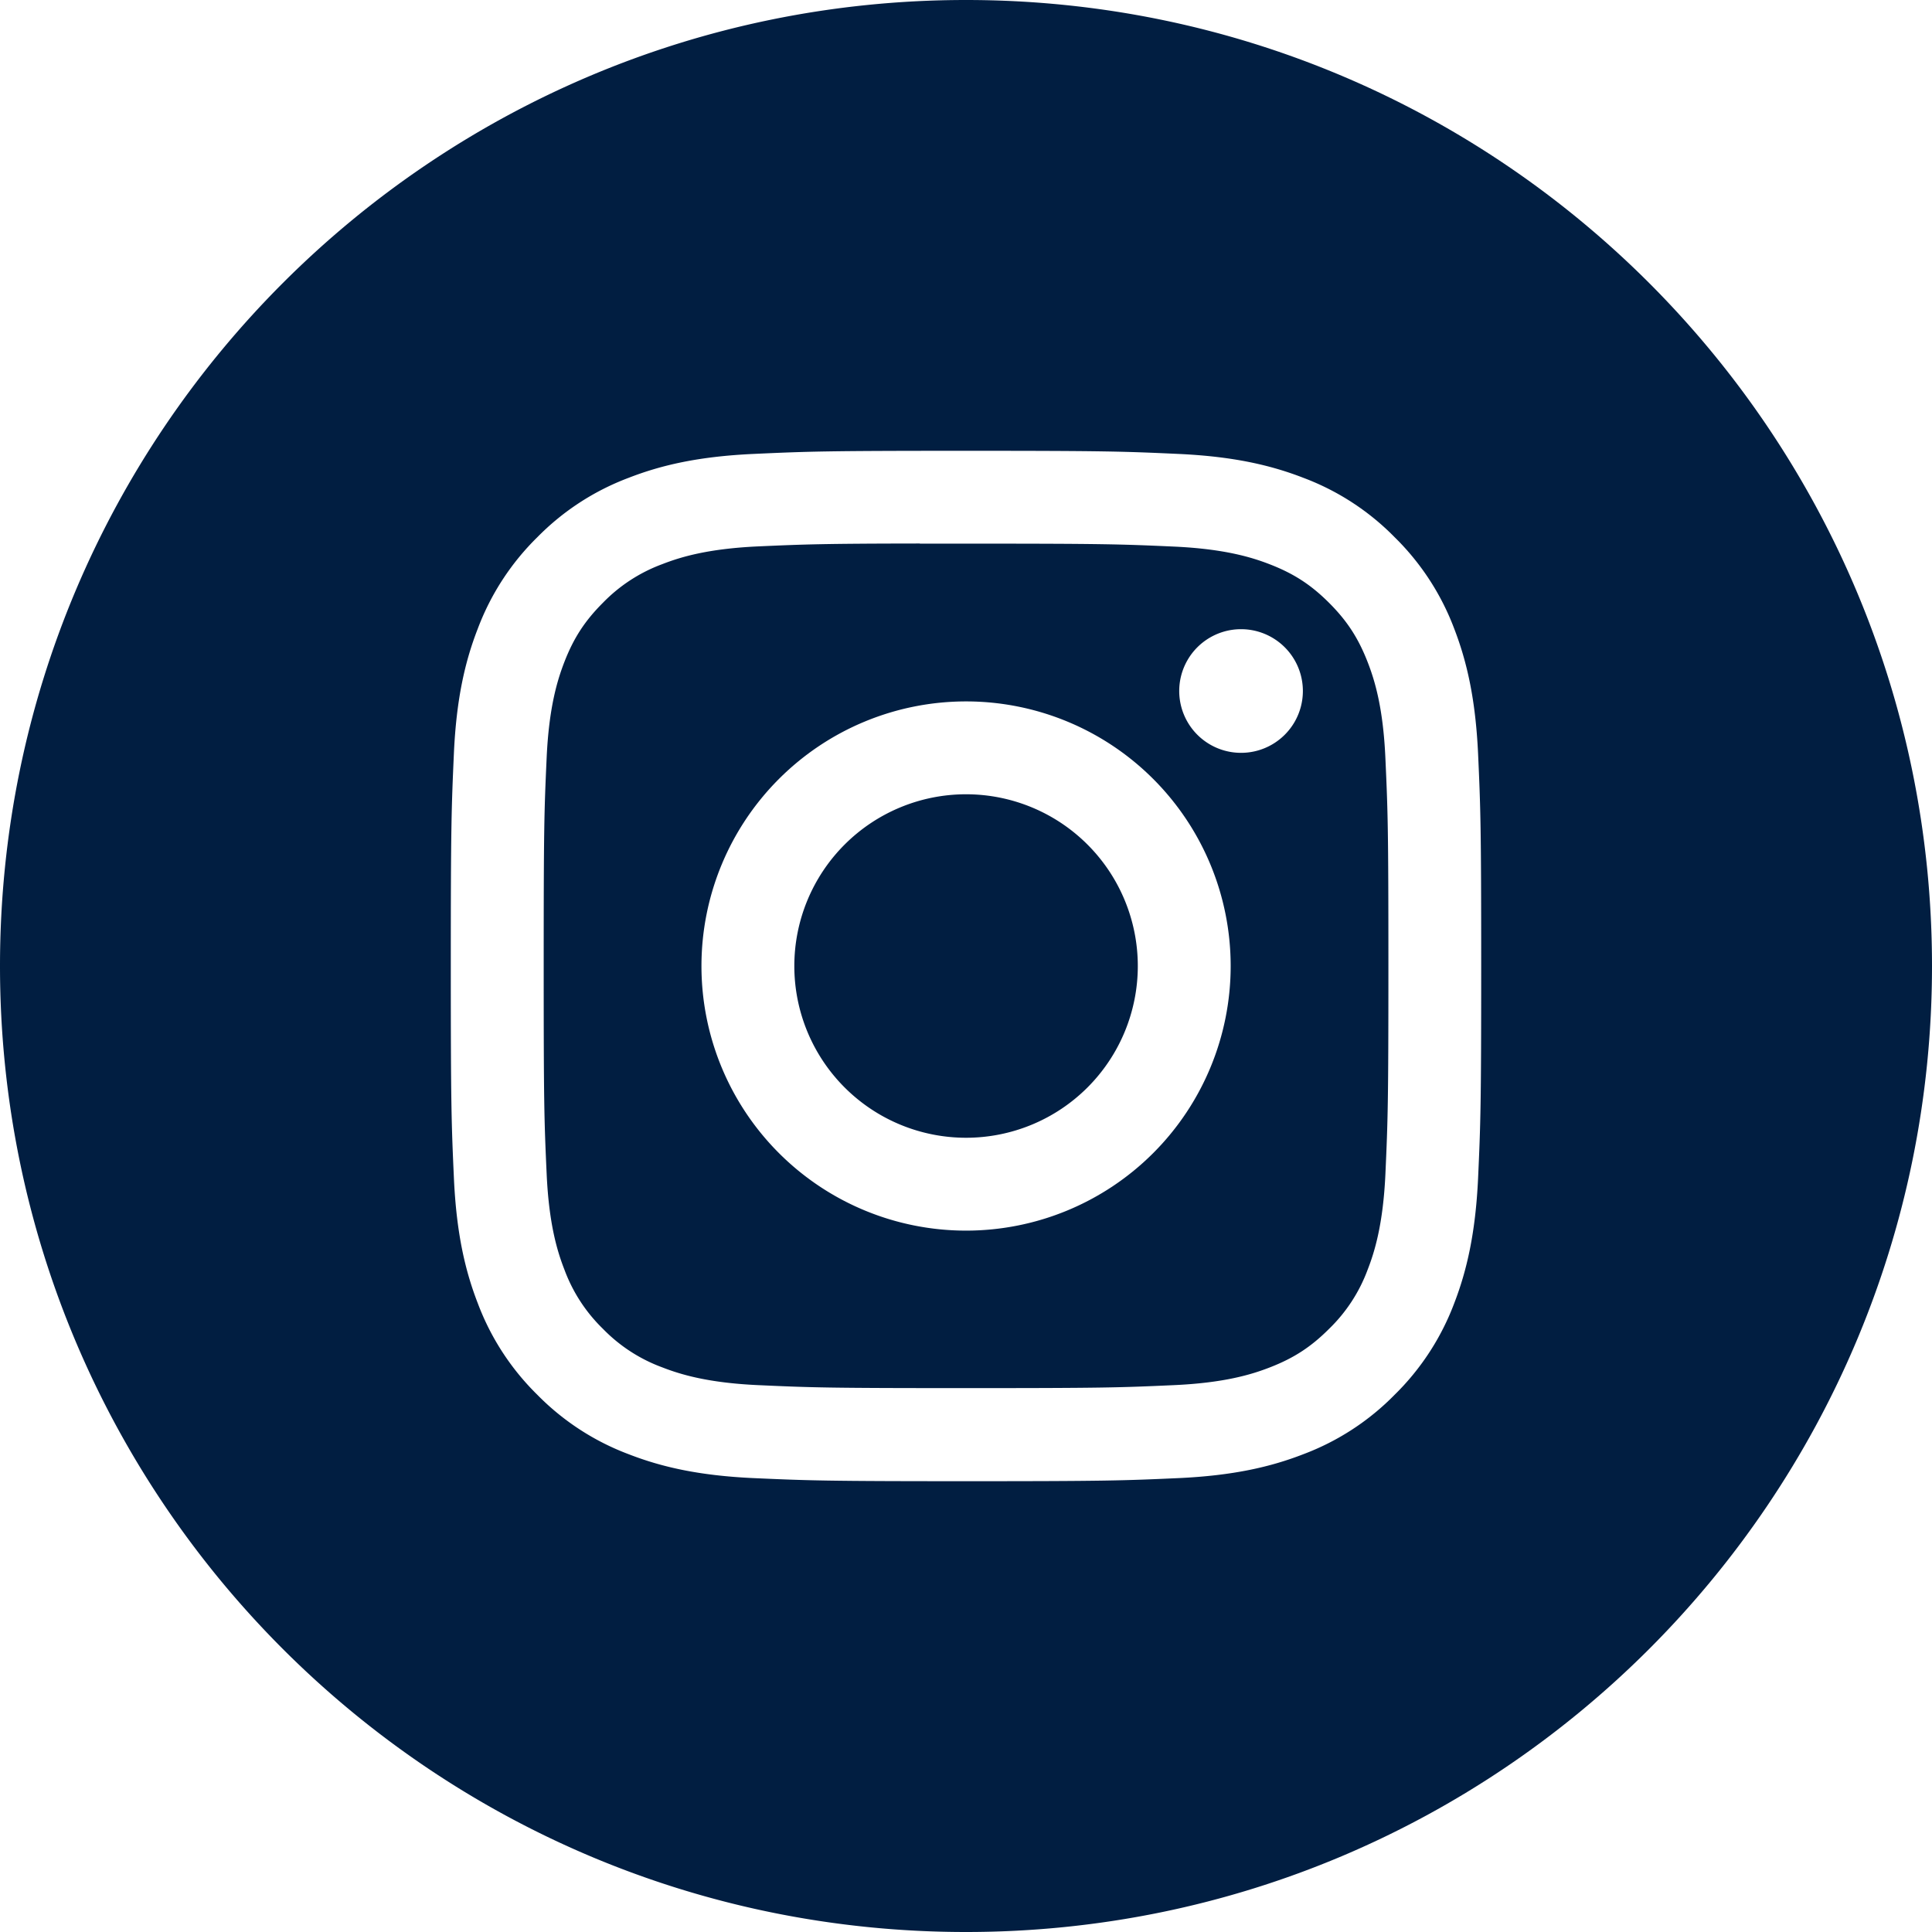
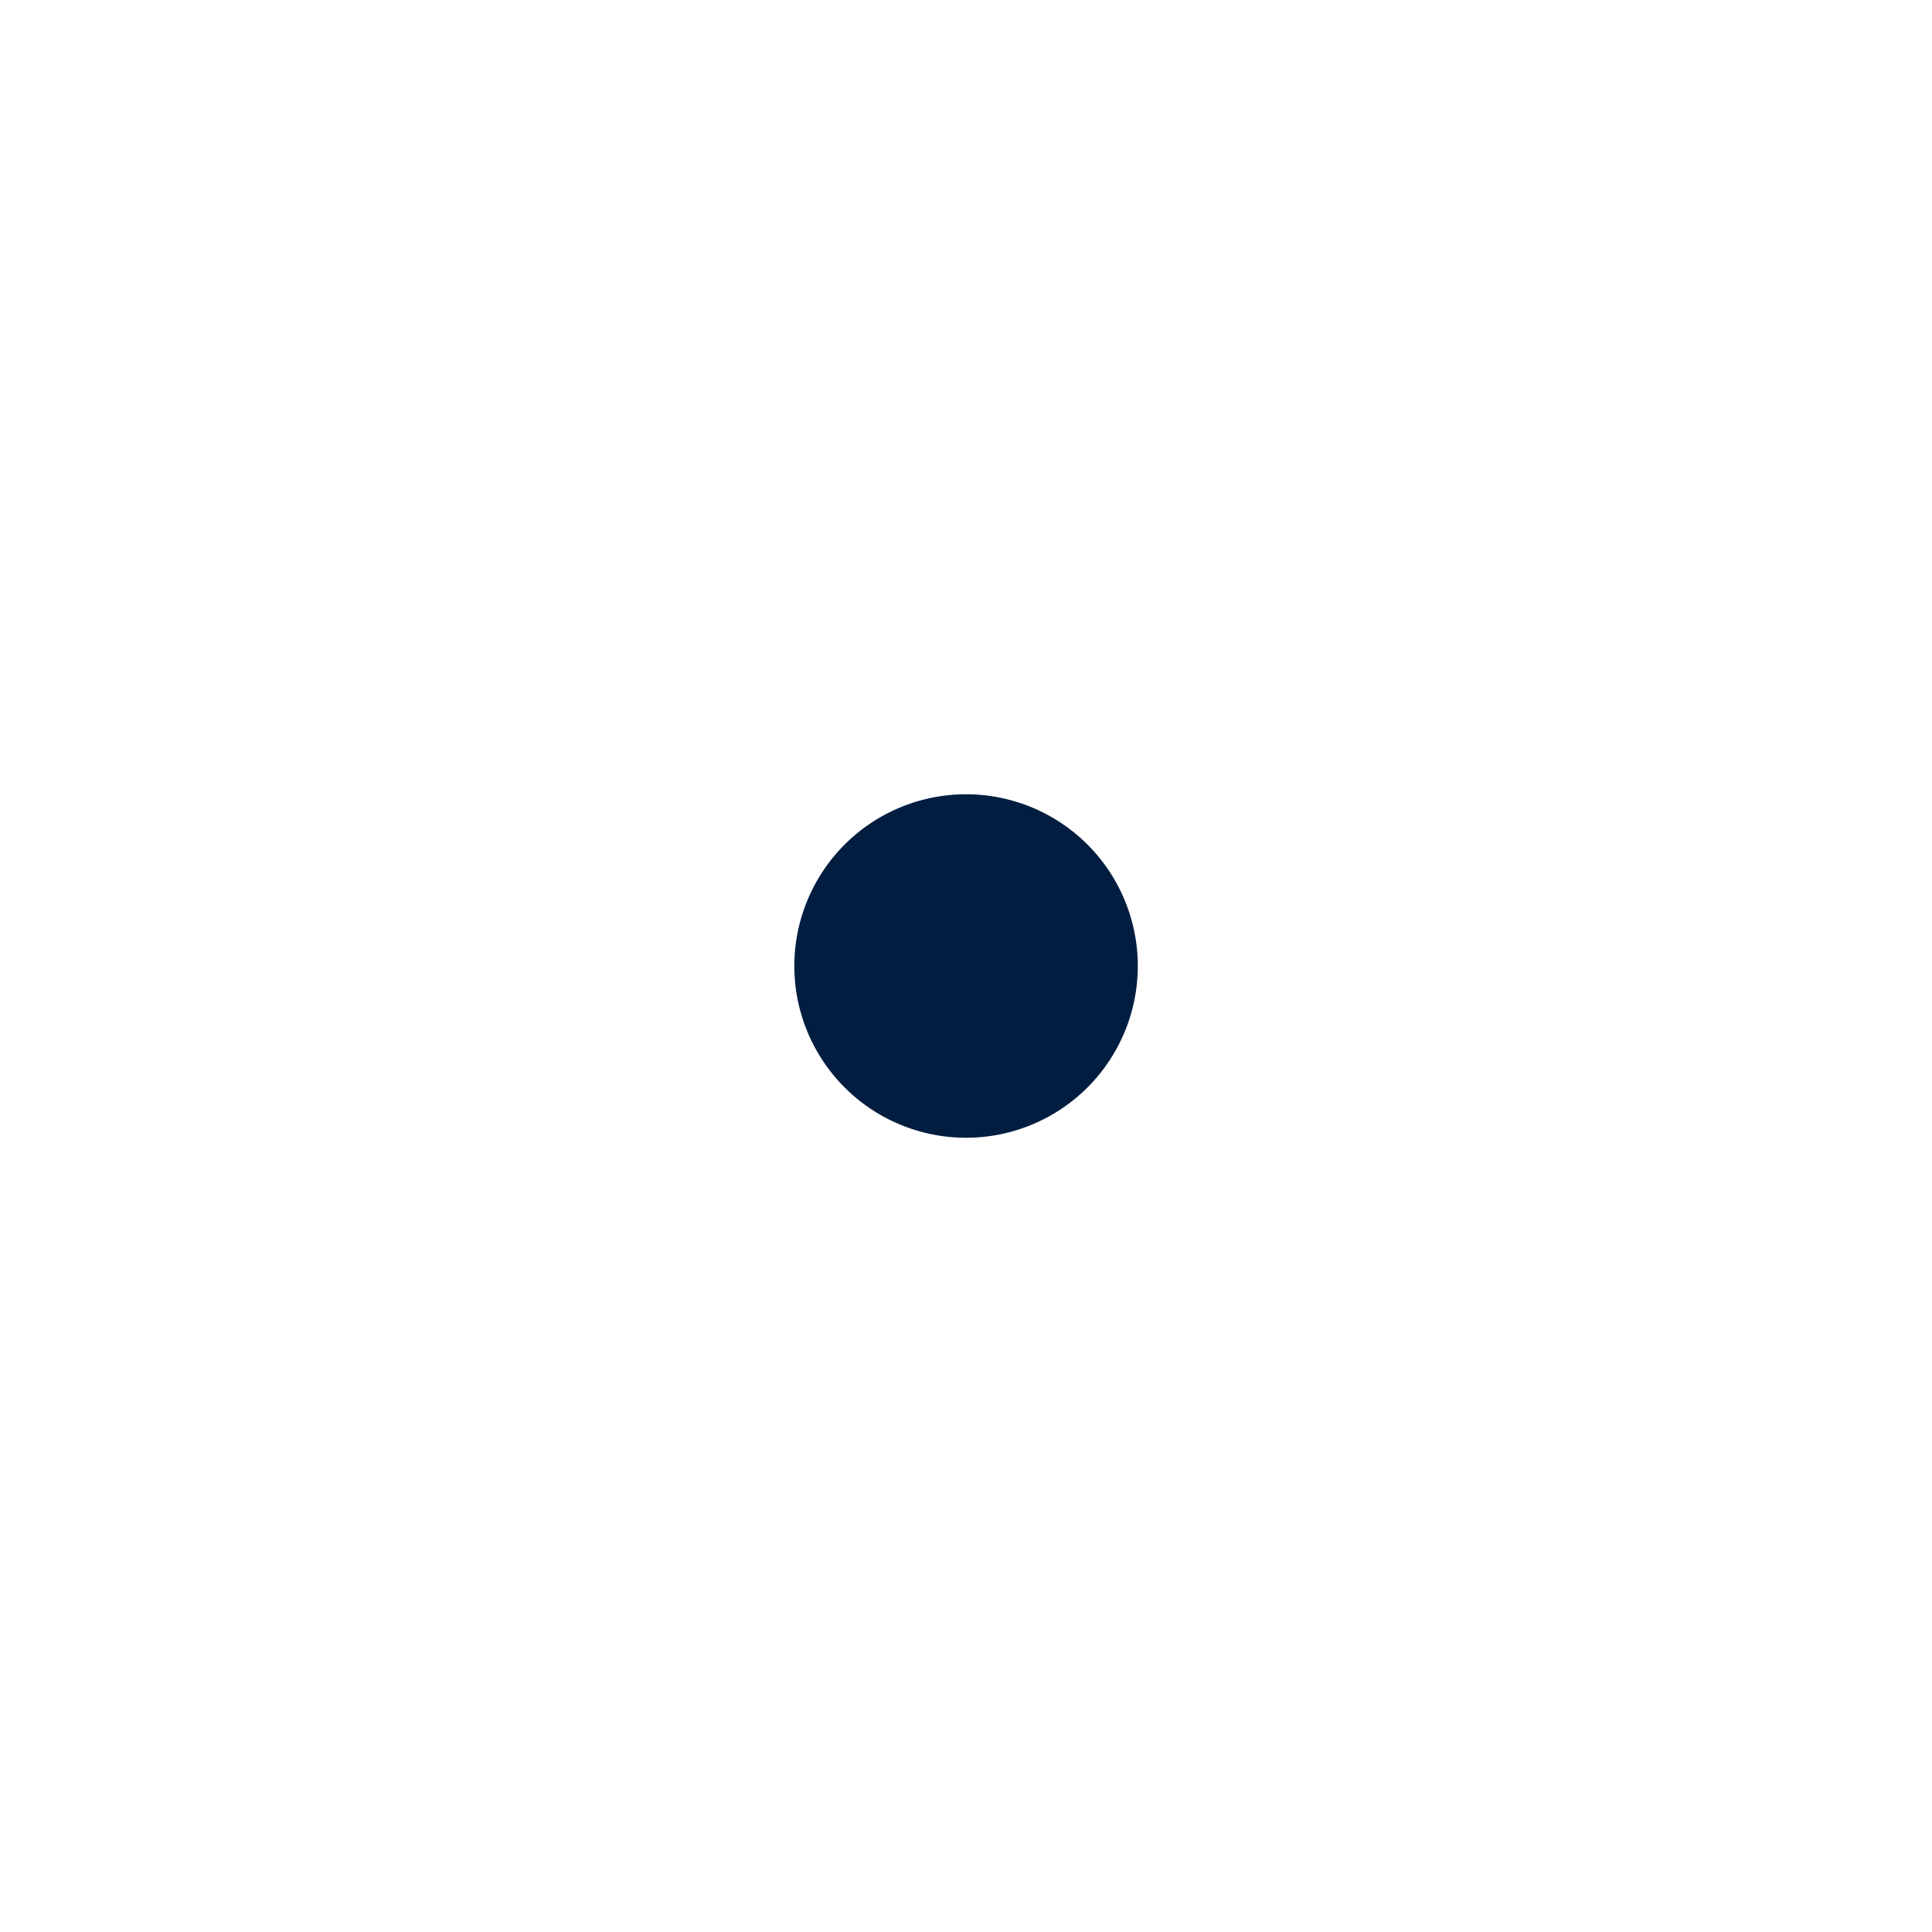
<svg xmlns="http://www.w3.org/2000/svg" t="1722958795540" class="icon" viewBox="0 0 1024 1024" version="1.1" p-id="20880" width="1000" height="1000">
-   <path d="M0 512C0 229.222 229.222 0 512 0c282.778 0 512 229.222 512 512 0 282.778-229.222 512-512 512C229.222 1024 0 794.778 0 512z m512.034-273.067c-74.172 0-83.473 0.324-112.606 1.655-29.065 1.331-48.913 5.922-66.27 12.681a133.717 133.717 0 0 0-48.384 31.488 134.042 134.042 0 0 0-31.505 48.367c-6.775 17.374-11.383 37.205-12.698 66.27C239.275 428.544 238.933 437.845 238.933 512c0 74.172 0.341 83.456 1.655 112.572 1.331 29.065 5.939 48.913 12.681 66.27a133.803 133.803 0 0 0 31.488 48.384 133.717 133.717 0 0 0 48.367 31.505c17.374 6.758 37.205 11.366 66.287 12.698C428.527 784.725 437.828 785.067 512 785.067c74.155 0 83.439-0.324 112.572-1.638 29.065-1.331 48.93-5.939 66.304-12.698a133.598 133.598 0 0 0 48.333-31.505 134.042 134.042 0 0 0 31.522-48.367c6.707-17.374 11.315-37.222 12.681-66.287C784.725 595.456 785.067 586.172 785.067 512c0-74.155-0.341-83.456-1.655-112.589-1.365-29.082-5.973-48.913-12.681-66.287a134.025 134.025 0 0 0-31.522-48.367 133.461 133.461 0 0 0-48.35-31.488c-17.408-6.758-37.257-11.349-66.338-12.681-29.116-1.331-38.4-1.655-112.589-1.655h0.102z" fill="#011E41" p-id="20881" />
-   <path d="M487.526 288.137h24.508c72.909 0 81.545 0.273 110.336 1.57 26.624 1.229 41.079 5.666 50.688 9.404 12.749 4.949 21.845 10.871 31.403 20.429s15.462 18.654 20.429 31.403c3.738 9.609 8.192 24.064 9.387 50.688 1.314 28.791 1.604 37.427 1.604 110.302s-0.29 81.527-1.587 110.319c-1.229 26.624-5.666 41.079-9.404 50.688a84.429 84.429 0 0 1-20.446 31.369c-9.557 9.557-18.62 15.479-31.369 20.429-9.626 3.755-24.081 8.192-50.705 9.404-28.791 1.314-37.427 1.587-110.336 1.587-72.926 0-81.579-0.273-110.353-1.587-26.624-1.229-41.079-5.683-50.688-9.421a84.582 84.582 0 0 1-31.42-20.412 84.651 84.651 0 0 1-20.429-31.403c-3.755-9.609-8.192-24.064-9.404-50.688-1.314-28.774-1.57-37.427-1.57-110.353 0-72.909 0.256-81.51 1.57-110.302 1.212-26.624 5.666-41.079 9.387-50.688 4.949-12.749 10.889-21.845 20.446-31.403a84.753 84.753 0 0 1 31.403-20.446c9.626-3.755 24.081-8.192 50.705-9.421 25.19-1.126 34.953-1.468 85.845-1.536v0.068z m170.257 45.346a32.768 32.768 0 1 0 0 65.536 32.768 32.768 0 0 0 0-65.536z m-145.749 38.281a140.237 140.237 0 1 0 0 280.491 140.237 140.237 0 0 0 0-280.491z" fill="#011E41" p-id="20882" />
  <path d="M512.034 420.983a91.017 91.017 0 1 1 0 182.05 91.017 91.017 0 0 1 0-182.05z" fill="#011E41" p-id="20883" />
</svg>